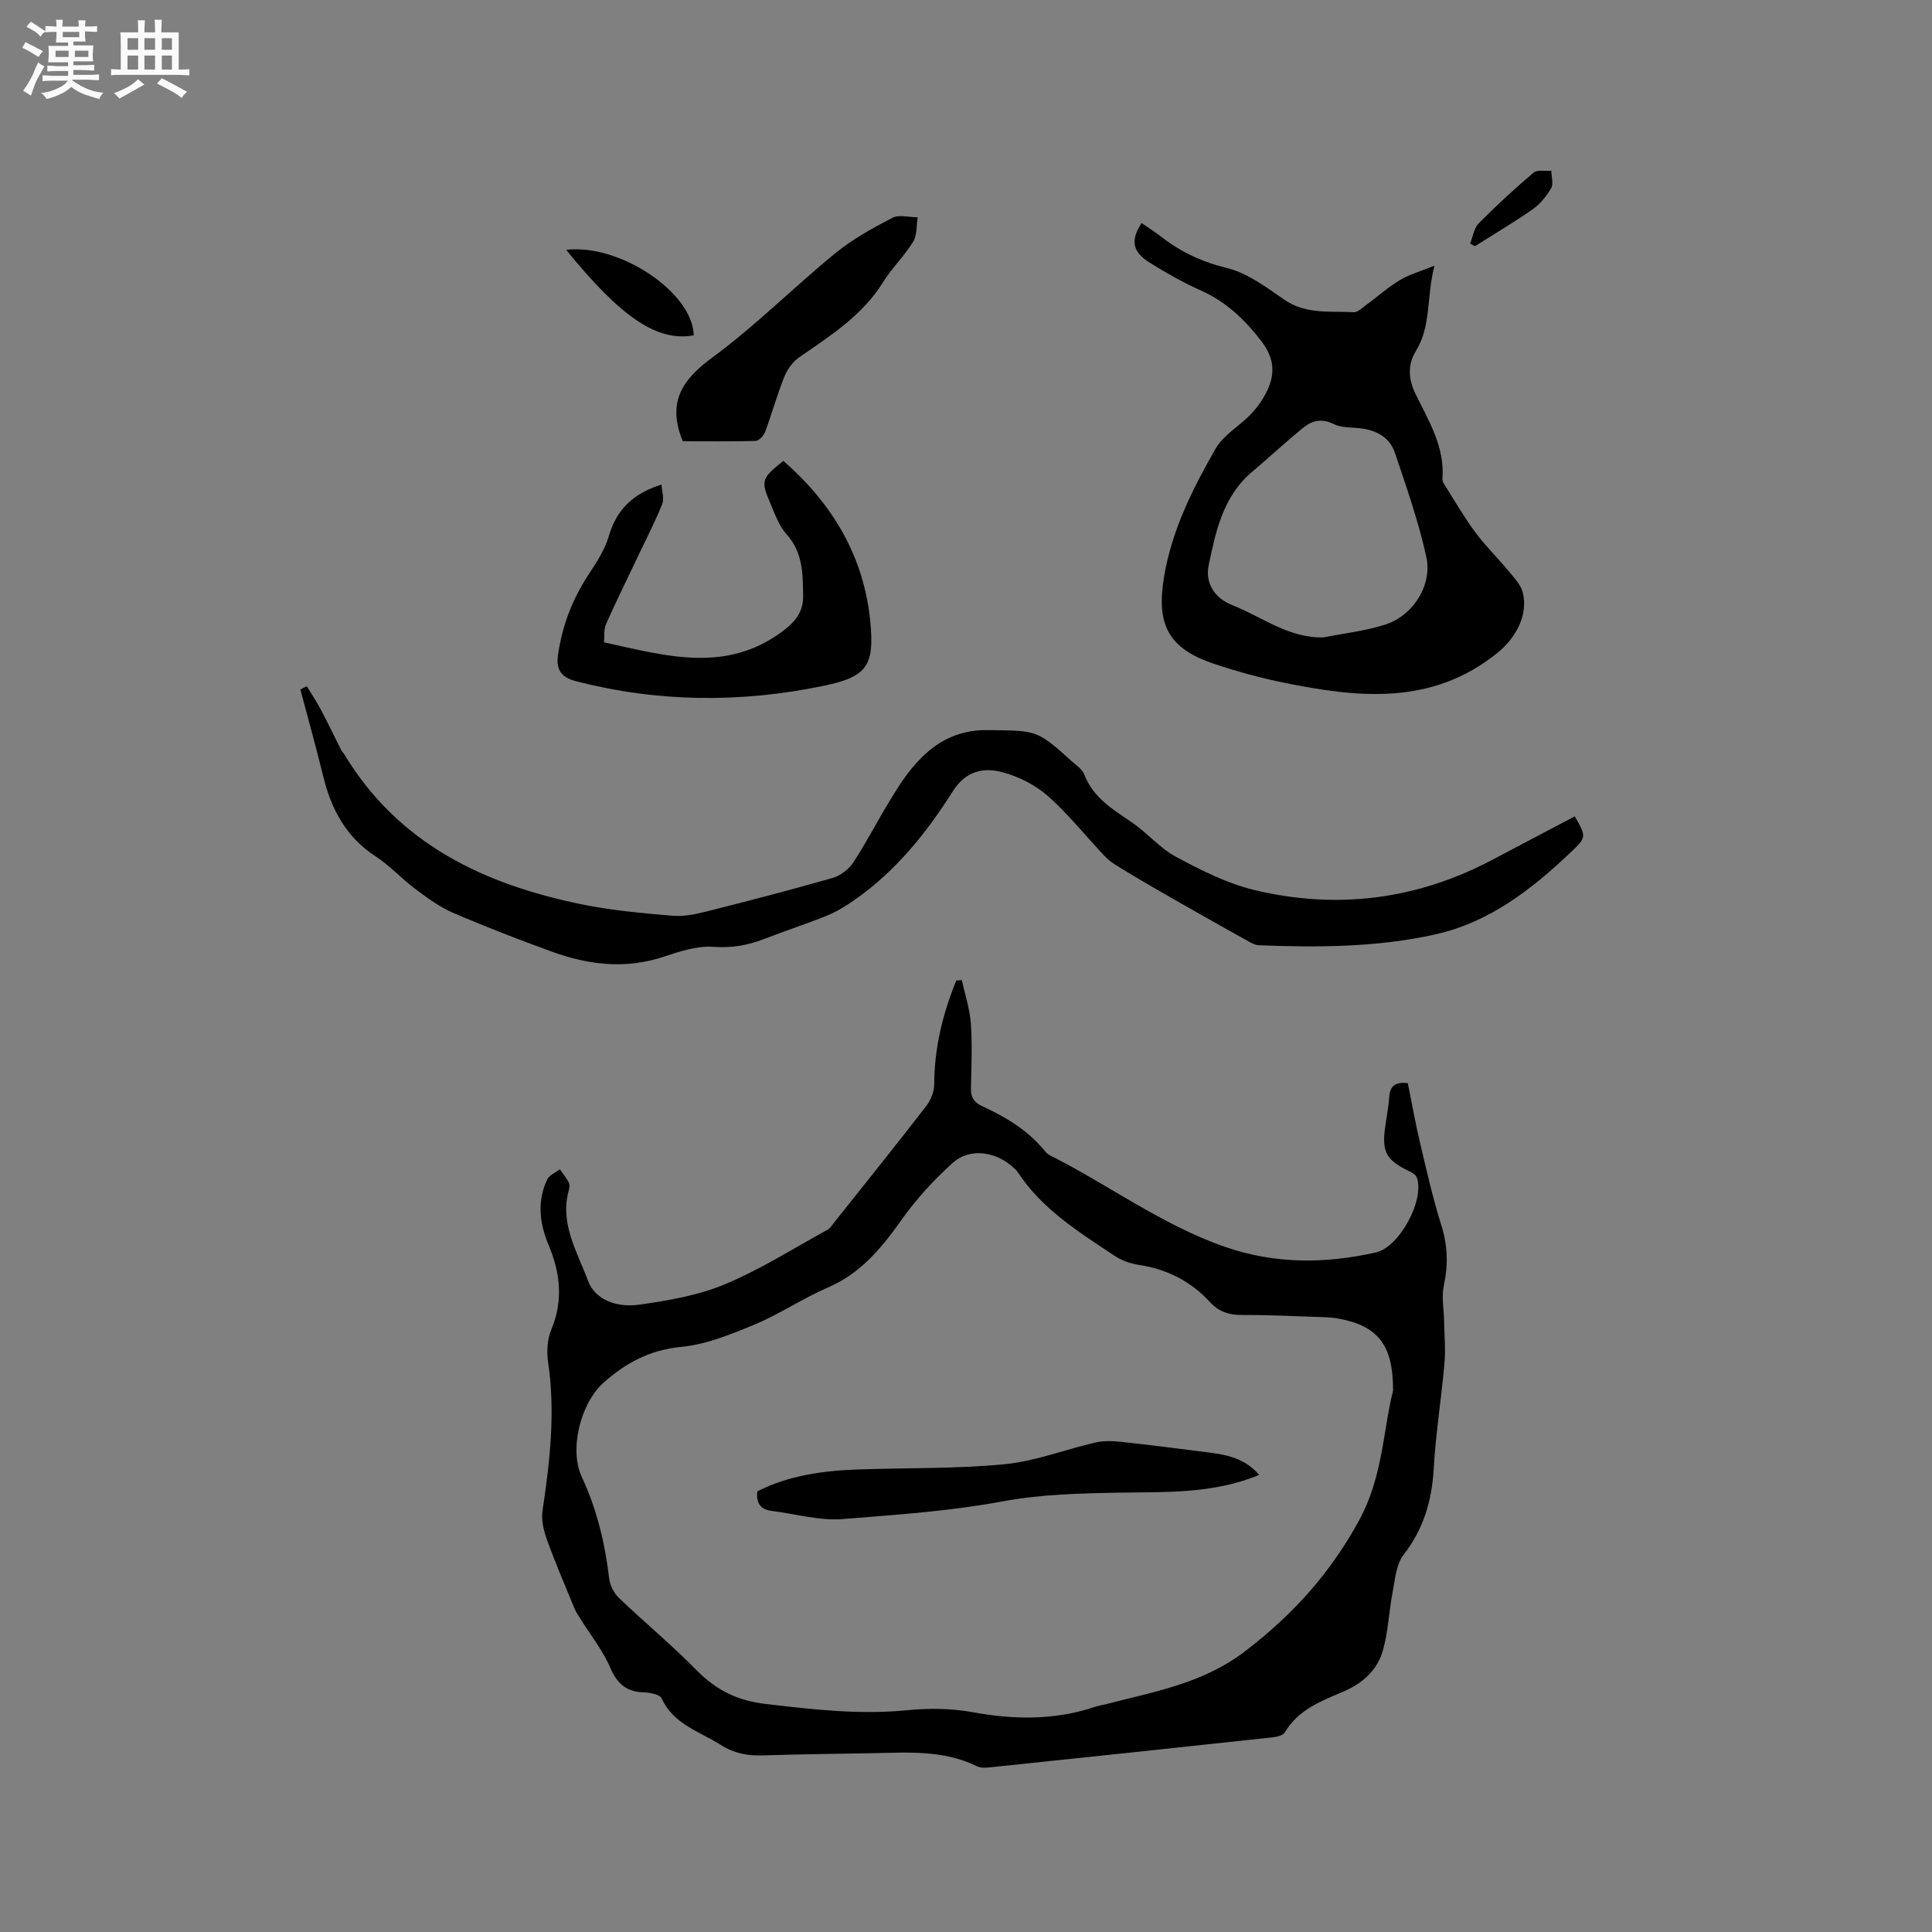
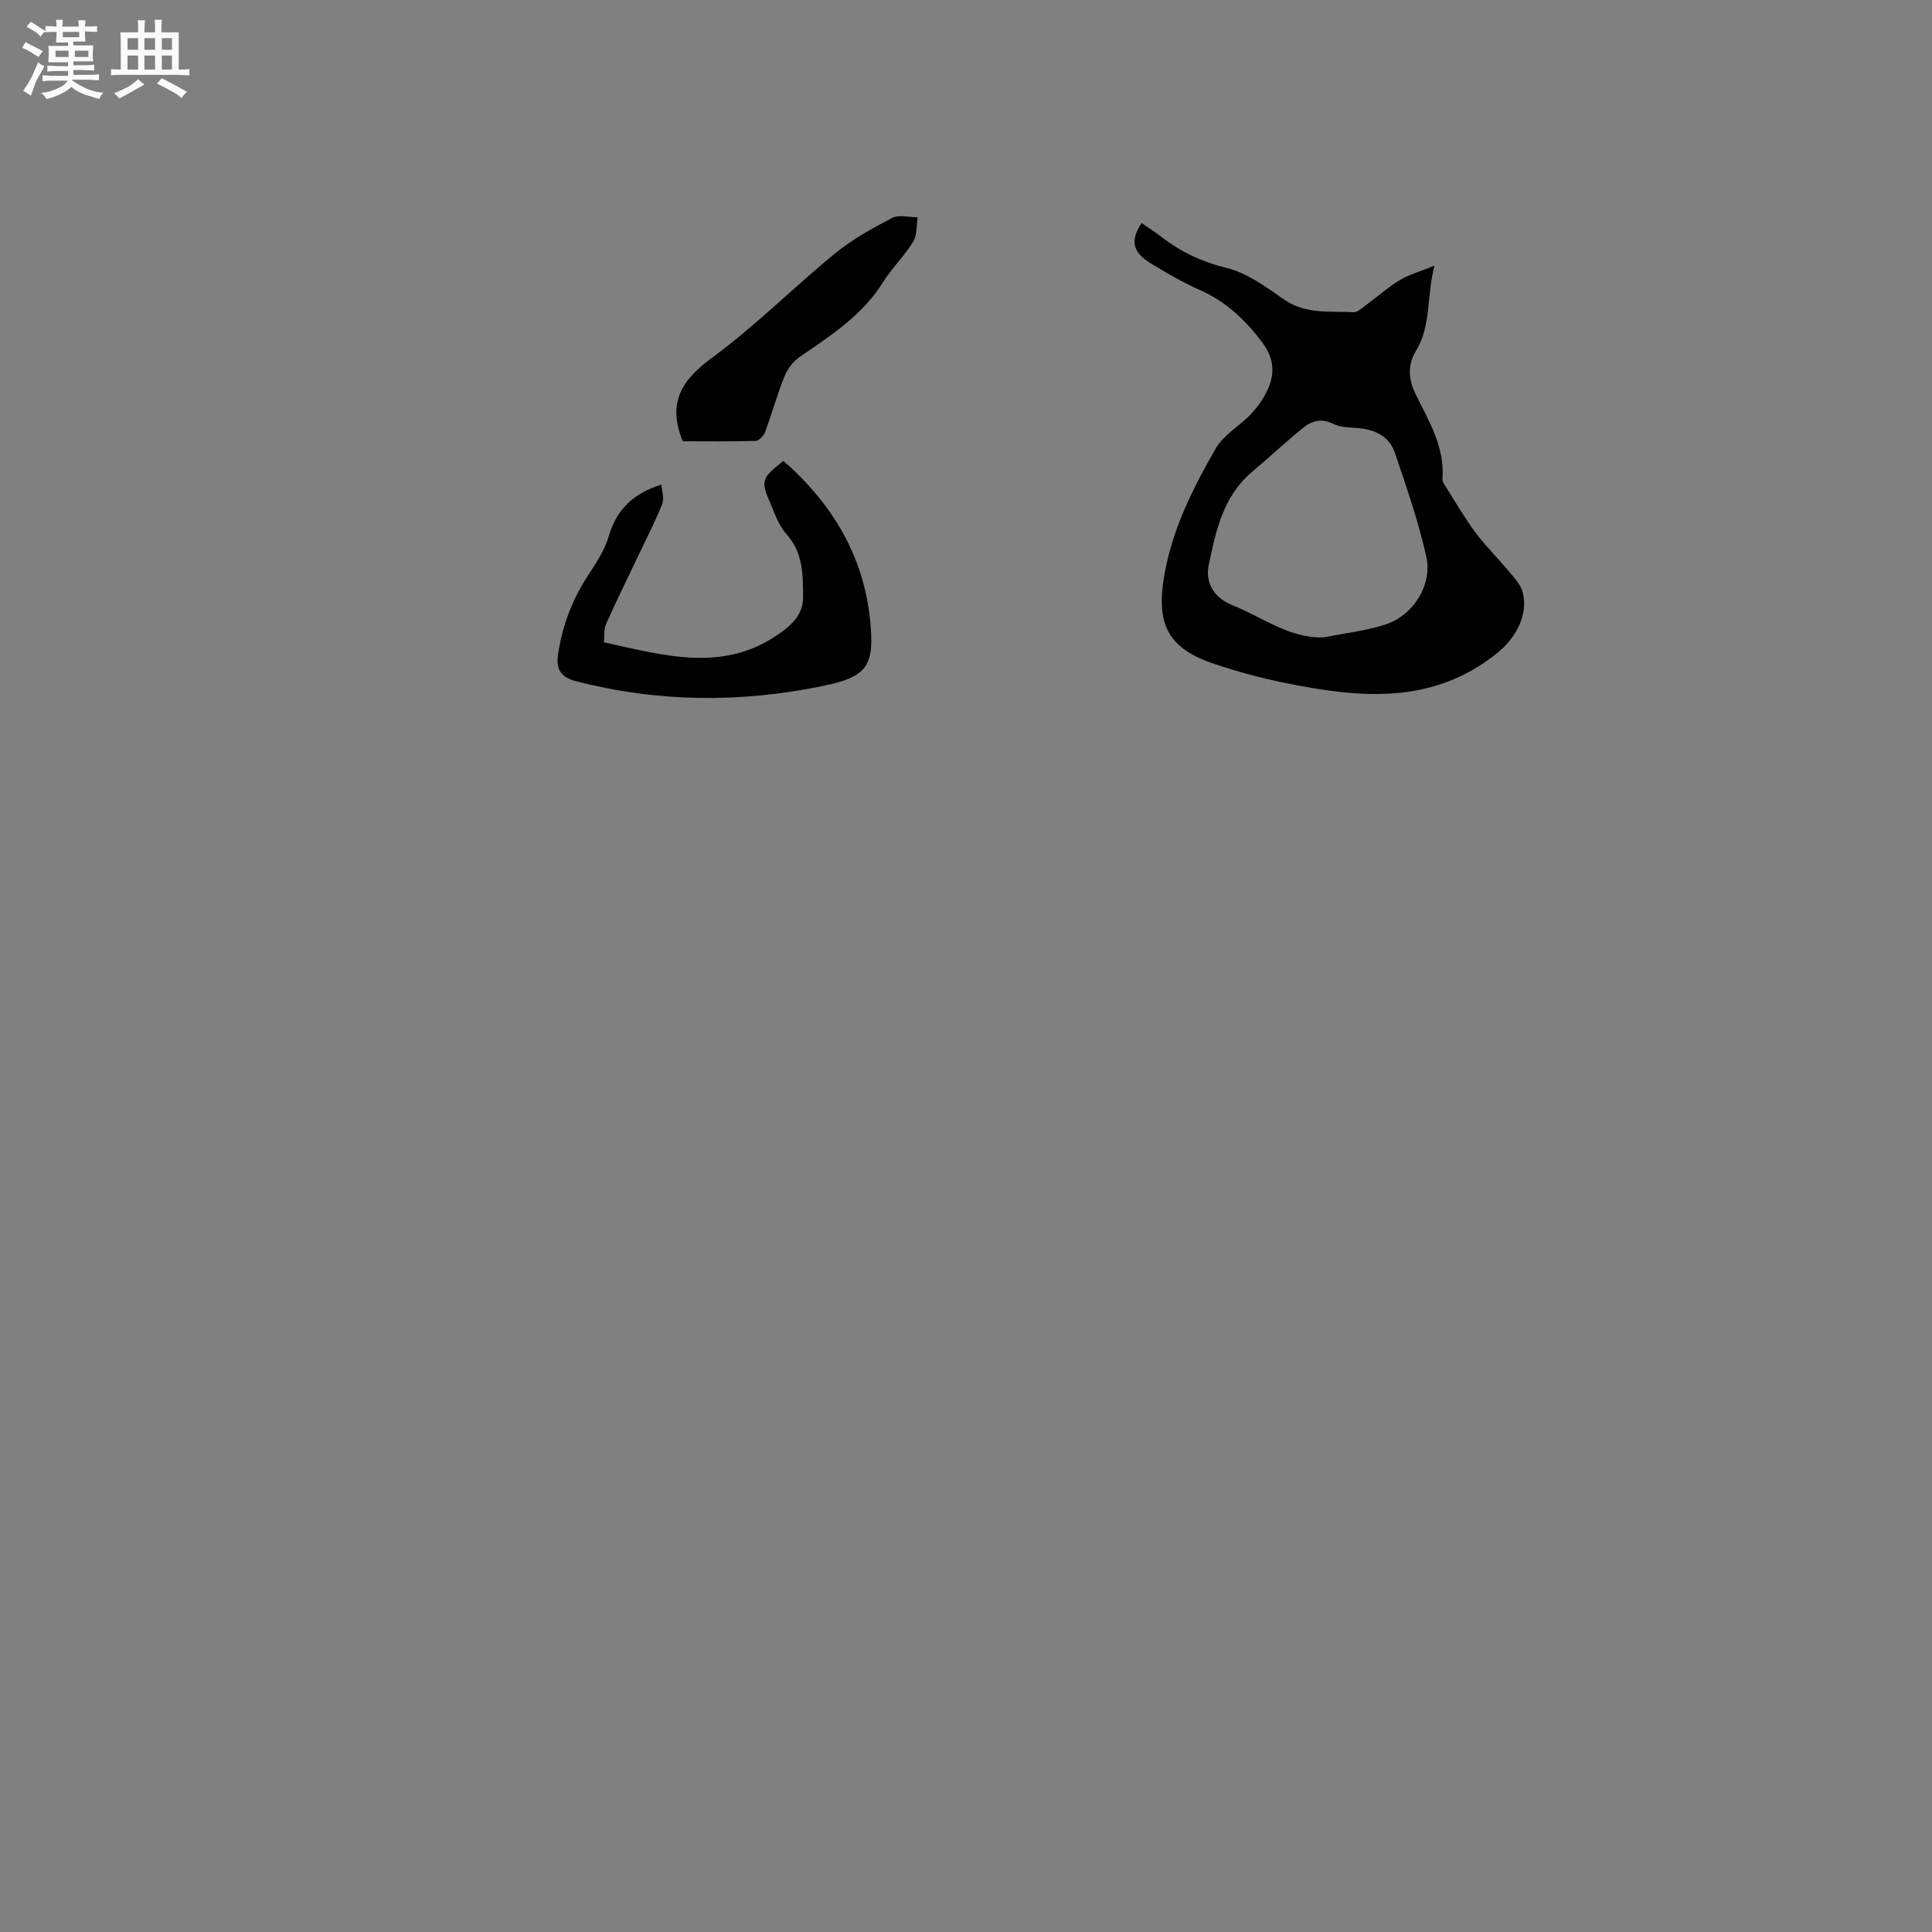
<svg xmlns="http://www.w3.org/2000/svg" enable-background="new 0 0 400 400" viewBox="0 0 400 400">
  <rect x="0" y="0" width="400" height="400" fill="#808080" stroke="none" />
  <path d="m6.8 9.5c.6.3 1.3.7 2.1 1.1-.4.4-.7.8-.9 1.2-.7-.4-1.3-.8-1.8-1.1s-1.1-.6-1.6-.8c.2-.4.5-.8.7-1.2.4.2.8.5 1.5.8zm.9 6.9c-.3.6-.5 1.1-.7 1.7s-.4 1.1-.6 1.7c-.6-.4-1.1-.7-1.6-1 .7-1 1.2-1.8 1.5-2.4.3-.5.6-1.1.8-1.7.3-.6.5-1.2.8-1.8.3.3.8.6 1.3.8-.7 1.3-1.2 2.2-1.5 2.7zm.1-11c.4.3 1 .7 1.7 1.1-.5.2-.8.6-1.1 1.1-.5-.6-1-1-1.4-1.2s-.9-.6-1.5-.8c.2-.4.5-.7.9-1.1.5.3.9.6 1.4.9zm10.5 13.1c1 .4 2 .6 3.1.7-.4.4-.7.8-.8 1.3-.9-.2-1.9-.6-3-.9-1-.4-2-.9-2.8-1.6-.5.4-1.1.9-1.9 1.3s-1.9.9-3.3 1.2c-.1-.3-.5-.8-1.1-1.3 1 0 2.1-.3 3.2-.8 1.2-.5 1.9-1 2.3-1.7h-3.2c-.4 0-1 0-2 .1v-1.2c1 0 1.7.1 2 .1h3.3v-1h-2.3c-.2 0-.9 0-2 .1v-1.2c1.2 0 1.9.1 2 .1h2.3v-.8h-4.1c0-.7.1-1.2.1-1.6 0-.5 0-1.1-.1-1.8h4.1v-.7h-2.5c0-.6.1-1.1.1-1.6v-.6h-.5c-.4 0-1 0-1.8.1v-1.3c1.2 0 1.9.1 2.1.1h.2c0-.3 0-.8-.1-1.4h1.4c0 .6-.1 1-.1 1.4h3.4c0-.4 0-.8-.1-1.3h1.5c0 .4-.1.9-.1 1.3.7 0 1.5 0 2.5-.1v1.2c-1 0-1.8-.1-2.5-.1v.6c0 .3 0 .8.1 1.5h-2.5v.8h4.1c0 .7-.1 1.3-.1 1.8s0 1 .1 1.5h-4.1v.8h1.4c.8 0 1.8 0 2.9-.1v1.2c-1 0-1.9-.1-2.8-.1h-1.5v1h3.2c.3 0 1 0 2.1-.1v1.2c-1.1 0-1.8-.1-2.1-.1h-3.4l-.1.1c1.4 1 2.4 1.5 3.4 1.9zm-4.1-6.7v-1.3h-2.7v1.3zm2.2-4.1v-1.1h-3.4v1.1zm1.9 4.1v-1.3h-2.8v1.3z" fill="#fafafb" />
  <path d="m37 6.7v2.3 5.4c1 0 1.8 0 2.2-.1v1.3c-.6 0-1.5-.1-2.5-.1h-11.9c-.7 0-1.3 0-1.8.1v-1.3c.5 0 1.1.1 2 .1v-5.2c0-1 0-1.8-.1-2.5h3.7c0-1.3 0-2.1-.1-2.5h1.5c0 .4-.1 1.3-.1 2.5h2.2c0-1.2 0-2.1-.1-2.6h1.5c0 .4-.1 1.3-.1 2.6zm-12.3 13.7c-.3-.4-.7-.8-1.1-1.1 1.1-.4 2.1-.9 2.9-1.3.8-.5 1.5-1 2.1-1.6.4.4.9.8 1.3 1.1-2.5 1.4-4.2 2.4-5.2 2.9zm3.9-10.1v-2.4h-2.2v2.4zm0 4.1v-2.9h-2.2v2.9zm3.5-4.1v-2.4h-2.2v2.4zm0 4.1v-2.9h-2.2v2.9zm.4 2.9 1-1.1c.6.3 1.4.7 2.5 1.3s2 1.1 2.7 1.5c-.4.4-.8.8-1.1 1.3-.8-.8-2.5-1.7-5.1-3zm3.1-7v-2.4h-2.1v2.4zm0 4.1v-2.9h-2.1v2.9z" fill="#fafafb" />
  <g fill="#000001">
-     <path d="m199.14 202.91c.65 3.02 1.66 6.02 1.87 9.08.31 4.43.1 8.9.01 13.35-.04 1.81.62 2.9 2.3 3.67 4.94 2.26 9.55 5.03 13.05 9.34.26.32.6.64.96.82 12.18 6.13 23.19 14.42 36.24 18.96 10.38 3.61 20.79 3.54 31.3 1.17 4.93-1.11 10.23-11.1 8.42-15.6-.25-.63-1.2-1.05-1.9-1.4-4.29-2.1-5.27-3.87-4.66-8.56.29-2.2.74-4.39.89-6.61.15-2.33 1.31-3.17 3.85-2.88.83 4.11 1.59 8.37 2.58 12.56 1.34 5.66 2.63 11.35 4.37 16.89 1.31 4.19 1.44 8.17.51 12.44-.51 2.36.02 4.95.06 7.44.05 2.9.32 5.83.07 8.71-.64 7.26-1.81 14.48-2.22 21.74-.37 6.67-2.11 12.54-6.27 17.91-1.52 1.97-1.73 5.05-2.24 7.68-.77 4.01-.91 8.17-2.01 12.07-1.14 4.02-4.11 6.77-8.05 8.47-4.64 2-9.46 3.75-12.26 8.52-.4.68-1.82.95-2.81 1.05-19.48 2.11-38.97 4.17-58.46 6.2-.81.08-1.77.1-2.46-.24-6.96-3.44-14.41-2.84-21.8-2.71-7.52.14-15.04.21-22.56.46-3.17.11-6-.45-8.72-2.19-4.39-2.79-9.75-4.22-12.2-9.6-.38-.83-2.39-1.22-3.66-1.26-3.58-.11-5.53-1.71-6.98-5.08-1.55-3.62-4.11-6.8-6.22-10.19-.44-.71-.92-1.41-1.23-2.17-1.93-4.69-3.93-9.35-5.65-14.11-.68-1.9-1.23-4.11-.94-6.04 1.53-10.19 2.69-20.34 1.17-30.66-.33-2.21-.21-4.8.64-6.82 2.53-6.03 1.87-11.8-.55-17.56-1.89-4.5-2.4-9.02-.31-13.53.43-.92 1.73-1.44 2.64-2.15.62.89 1.31 1.74 1.82 2.68.22.42.21 1.08.07 1.56-2.01 6.97 1.74 12.88 3.95 18.86 1.54 4.18 6.31 5.54 10.5 4.95 6.04-.85 12.25-1.9 17.82-4.23 7.38-3.07 14.22-7.44 21.27-11.3.52-.29.89-.89 1.28-1.39 6.4-8.04 12.83-16.05 19.12-24.18.95-1.22 1.68-2.98 1.68-4.5.02-7.53 1.75-14.64 4.58-21.53.36-.01.75-.05 1.14-.09zm89.28 85.01c.04-9.52-3.19-13.46-11.41-14.94-1.65-.3-3.37-.29-5.06-.35-4.97-.17-9.95-.41-14.92-.38-2.63.02-4.74-.73-6.49-2.64-4.01-4.37-8.96-6.86-14.83-7.74-1.72-.26-3.52-.92-4.96-1.88-7.4-4.92-15.01-9.63-20.04-17.31-.28-.43-.71-.79-1.11-1.14-3.56-3.17-8.87-3.9-12.32-.8-3.96 3.56-7.65 7.59-10.72 11.94-4.11 5.81-8.43 11-15.21 13.91-5.14 2.21-9.85 5.44-15 7.59-4.92 2.05-10.1 4.18-15.32 4.68-6.47.63-11.43 3.29-16.05 7.39-4.73 4.2-7.21 13.77-4.53 19.52 3.13 6.72 4.81 13.74 5.67 21.05.17 1.42 1 3.04 2.04 4.03 5.28 5.05 10.94 9.73 16.05 14.94 4.04 4.11 8.45 6.31 14.28 6.99 9.8 1.16 19.49 2.28 29.39 1.3 4.47-.44 9.15-.39 13.56.42 8.6 1.58 16.99 1.67 25.32-1.13.7-.23 1.44-.34 2.16-.52 10.02-2.63 20.04-4.22 28.92-11.02 9.91-7.59 17.58-16.12 23.56-27.08 4.92-9.01 4.95-18.65 7.02-26.83z" />
    <path d="m236.35 46.18c1.38.95 2.8 1.85 4.12 2.87 4.05 3.14 8.42 5.19 13.55 6.44 4.24 1.04 8.15 3.97 11.86 6.54 4.51 3.12 9.51 2.34 14.4 2.61.77.04 1.65-.81 2.39-1.36 2.39-1.75 4.63-3.75 7.14-5.28 1.91-1.16 4.17-1.77 7.18-2.99-1.69 6.49-.62 12.46-3.87 17.71-1.74 2.82-1.5 5.89-.06 8.83 2.74 5.59 6.1 10.97 5.58 17.61-.04.54.4 1.17.73 1.68 2.01 3.17 3.89 6.44 6.13 9.44 2.12 2.84 4.69 5.34 6.95 8.08 1.1 1.33 2.44 2.74 2.83 4.32 1.16 4.73-1.51 9.46-5.24 12.48-13.57 10.97-28.78 9.32-44.2 6.19-4.86-.99-9.68-2.31-14.39-3.88-9.51-3.16-12.09-8.06-10.46-17.96 1.6-9.71 5.92-18.32 10.71-26.65 1.66-2.89 5.08-4.73 7.44-7.28 1.47-1.59 2.77-3.51 3.57-5.51 1.31-3.29.87-6.24-1.52-9.38-3.5-4.58-7.4-8.26-12.69-10.61-3.57-1.59-6.99-3.55-10.32-5.6-3.74-2.31-4.19-4.66-1.83-8.3zm37.66 85.79c4.23-.84 8.57-1.33 12.66-2.61 5.85-1.83 9.96-8.18 8.62-14.15-1.62-7.28-4.1-14.38-6.49-21.46-1.12-3.31-3.97-4.76-7.41-5.1-1.78-.18-3.75-.1-5.27-.86-2.37-1.19-4.4-.75-6.16.66-3.69 2.97-7.15 6.22-10.77 9.28-5.98 5.06-7.49 12.29-8.95 19.32-.74 3.55 1.09 6.75 4.94 8.26 6.13 2.41 11.59 6.83 18.83 6.66z" />
-     <path d="m63.53 142.08c.98 1.62 2.03 3.2 2.91 4.86 1.47 2.77 2.82 5.61 4.23 8.41.14.28.41.49.57.76 11.28 18.73 29.16 27.09 49.59 31.2 6 1.21 12.15 1.74 18.26 2.28 2.26.2 4.65-.24 6.88-.8 8.82-2.22 17.64-4.51 26.38-7.01 1.62-.46 3.35-1.77 4.29-3.18 2.62-3.97 4.8-8.23 7.26-12.3 1.47-2.44 2.98-4.9 4.77-7.09 4.09-5 8.9-8.17 15.94-8.05 9.89.17 9.9-.25 17.28 6.44.94.85 2.18 1.65 2.59 2.73 1.84 4.81 5.88 7.23 9.84 9.92 3.22 2.19 5.83 5.37 9.22 7.18 5.16 2.76 10.56 5.5 16.2 6.85 17.09 4.08 33.63 2 49.26-6.28 5.68-3.01 11.37-5.99 17.05-8.98 2.43 4.31 2.44 4.32-.93 7.52-8.08 7.66-16.77 14.41-27.92 16.91-12.08 2.7-24.37 2.73-36.67 2.25-.67-.03-1.36-.42-1.97-.76-3.01-1.66-6.01-3.35-9-5.05-3.56-2.02-7.12-4.03-10.66-6.08-2.69-1.56-5.38-3.15-8.02-4.8-.88-.55-1.7-1.25-2.41-2.01-3.85-4.1-7.37-8.54-11.57-12.24-2.57-2.26-5.99-3.97-9.31-4.87-3.98-1.08-7.65-.27-10.31 3.92-5.45 8.62-11.82 16.55-20.31 22.48-1.79 1.25-3.69 2.44-5.71 3.26-4.31 1.75-8.75 3.18-13.09 4.87-3.39 1.31-6.69 1.88-10.46 1.61-3.33-.24-6.9.91-10.18 2.01-7.97 2.68-15.7 1.75-23.33-1.03-6.86-2.5-13.67-5.13-20.37-8.01-2.76-1.19-5.29-3.04-7.73-4.86-2.88-2.15-5.35-4.9-8.35-6.85-6.07-3.97-9.15-9.68-10.81-16.49-1.48-6.04-3.16-12.04-4.75-18.05.44-.24.89-.46 1.34-.67z" />
    <path d="m162.19 95.42c10.25 8.96 16.64 19.79 17.98 33.14.93 9.31-.66 11.57-9.69 13.44-17.13 3.55-34.27 3.43-51.32-.99-3.2-.83-4.04-2.61-3.62-5.49.86-5.95 2.94-11.41 6.25-16.46 1.67-2.54 3.43-5.2 4.26-8.07 1.62-5.55 5.09-8.85 10.91-10.66.08 1.46.59 2.93.15 4.03-1.41 3.51-3.16 6.89-4.78 10.31-2.3 4.85-4.69 9.67-6.87 14.57-.48 1.08-.29 2.46-.41 3.75 12.81 2.79 25.41 6.58 37.26-2.51 2.5-1.92 4.01-3.95 3.97-7.09-.06-4.54-.02-8.99-3.43-12.77-1.57-1.74-2.42-4.21-3.37-6.44-2.01-4.67-1.81-5.17 2.71-8.76z" />
    <path d="m141.36 91.36c-3.31-8.1-.12-12.76 6.12-17.34 8.93-6.56 16.82-14.53 25.42-21.56 3.57-2.92 7.72-5.21 11.83-7.35 1.4-.73 3.49-.12 5.27-.12-.28 1.7-.1 3.68-.93 5.04-1.82 2.96-4.41 5.45-6.25 8.4-4.29 6.9-10.89 11.08-17.34 15.53-1.35.93-2.49 2.53-3.11 4.08-1.49 3.72-2.56 7.62-3.96 11.38-.29.79-1.28 1.84-1.98 1.87-5.14.14-10.32.07-15.07.07z" />
-     <path d="m143.64 69.43c-7.61 1.35-15.03-3.68-26.42-17.7 11.01-1.32 26.19 8.76 26.42 17.7z" />
-     <path d="m304.37 50.43c.58-1.42.8-3.19 1.79-4.2 3.62-3.66 7.42-7.15 11.34-10.48.78-.66 2.43-.29 3.68-.4.02 1.22.49 2.7-.03 3.61-.95 1.65-2.28 3.28-3.83 4.37-3.87 2.71-7.95 5.11-11.95 7.64-.34-.17-.67-.35-1-.54z" />
-     <path d="m260.7 305.36c-9.59 3.98-19.34 3.51-29.08 3.68-8.02.14-16.17.34-24.02 1.8-10.98 2.04-22.05 2.78-33.1 3.66-4.83.39-9.81-1.07-14.72-1.68-2.33-.29-3.26-1.64-2.99-4.05 6.5-3.31 13.58-4.27 20.8-4.53 10.14-.36 20.34-.12 30.42-1.09 6.34-.61 12.49-3.05 18.76-4.49 1.68-.39 3.52-.34 5.24-.15 6.09.66 12.17 1.43 18.25 2.21 3.79.49 7.51 1.21 10.44 4.64z" />
  </g>
</svg>